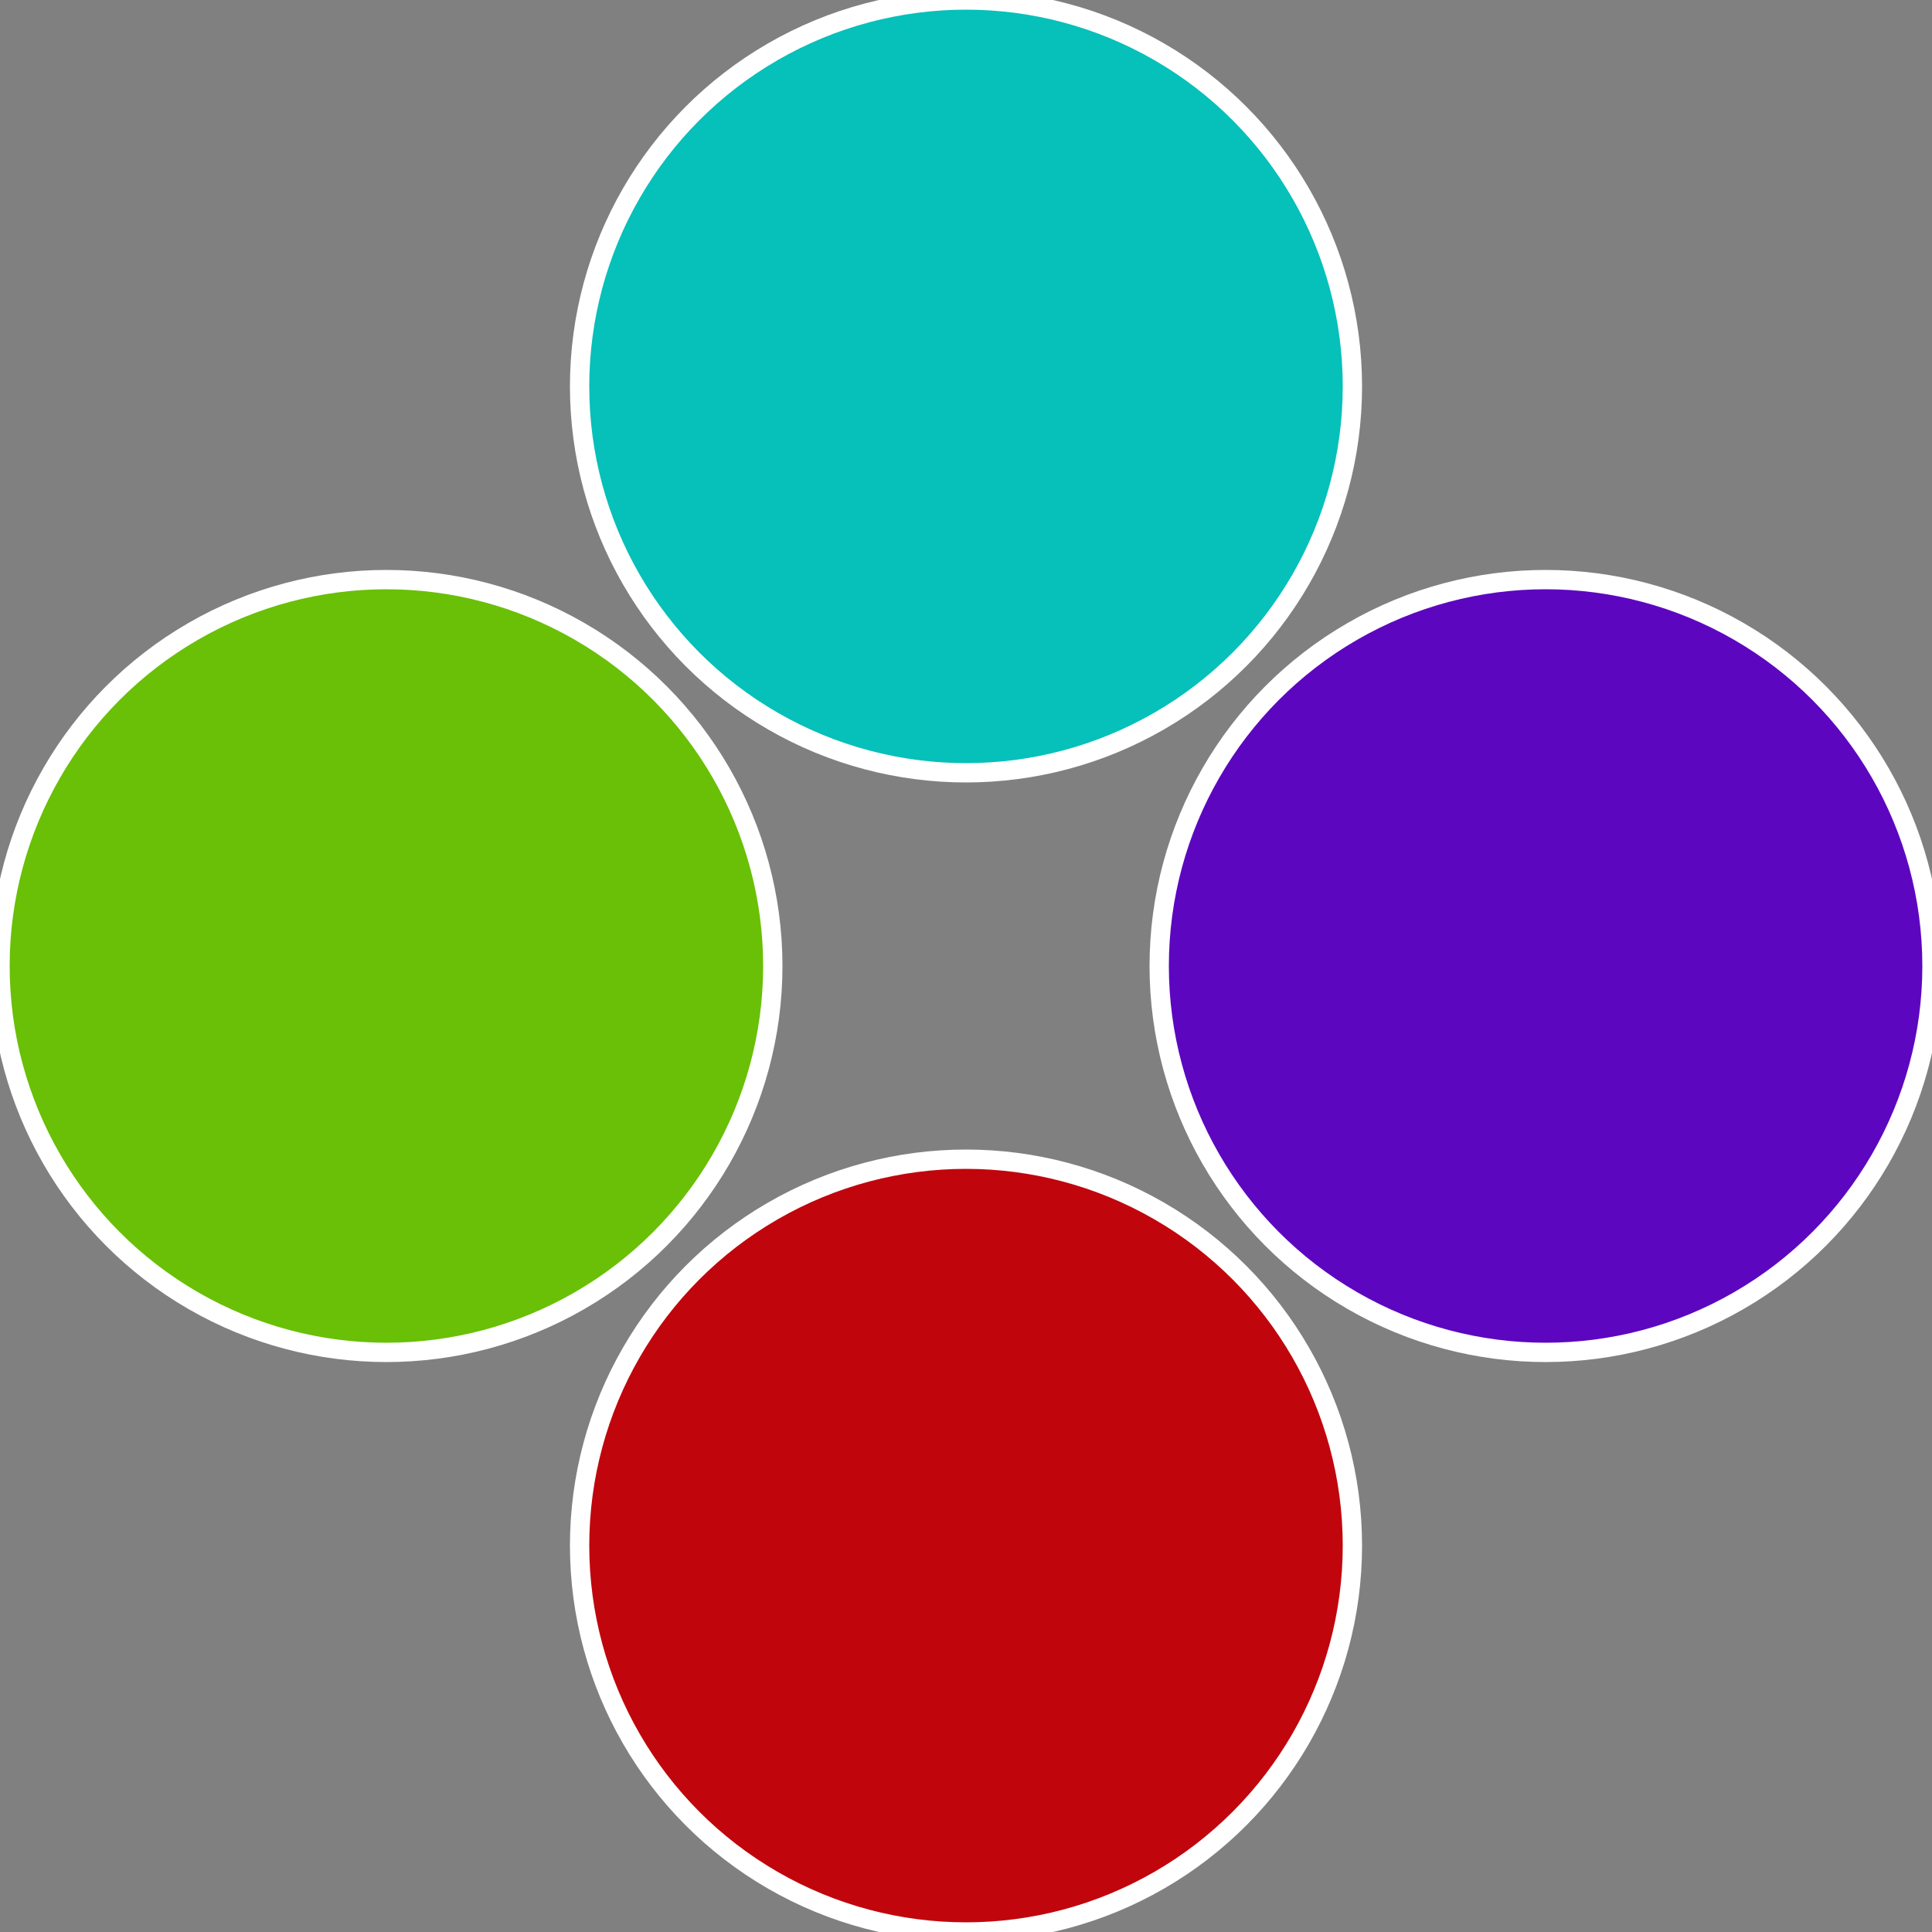
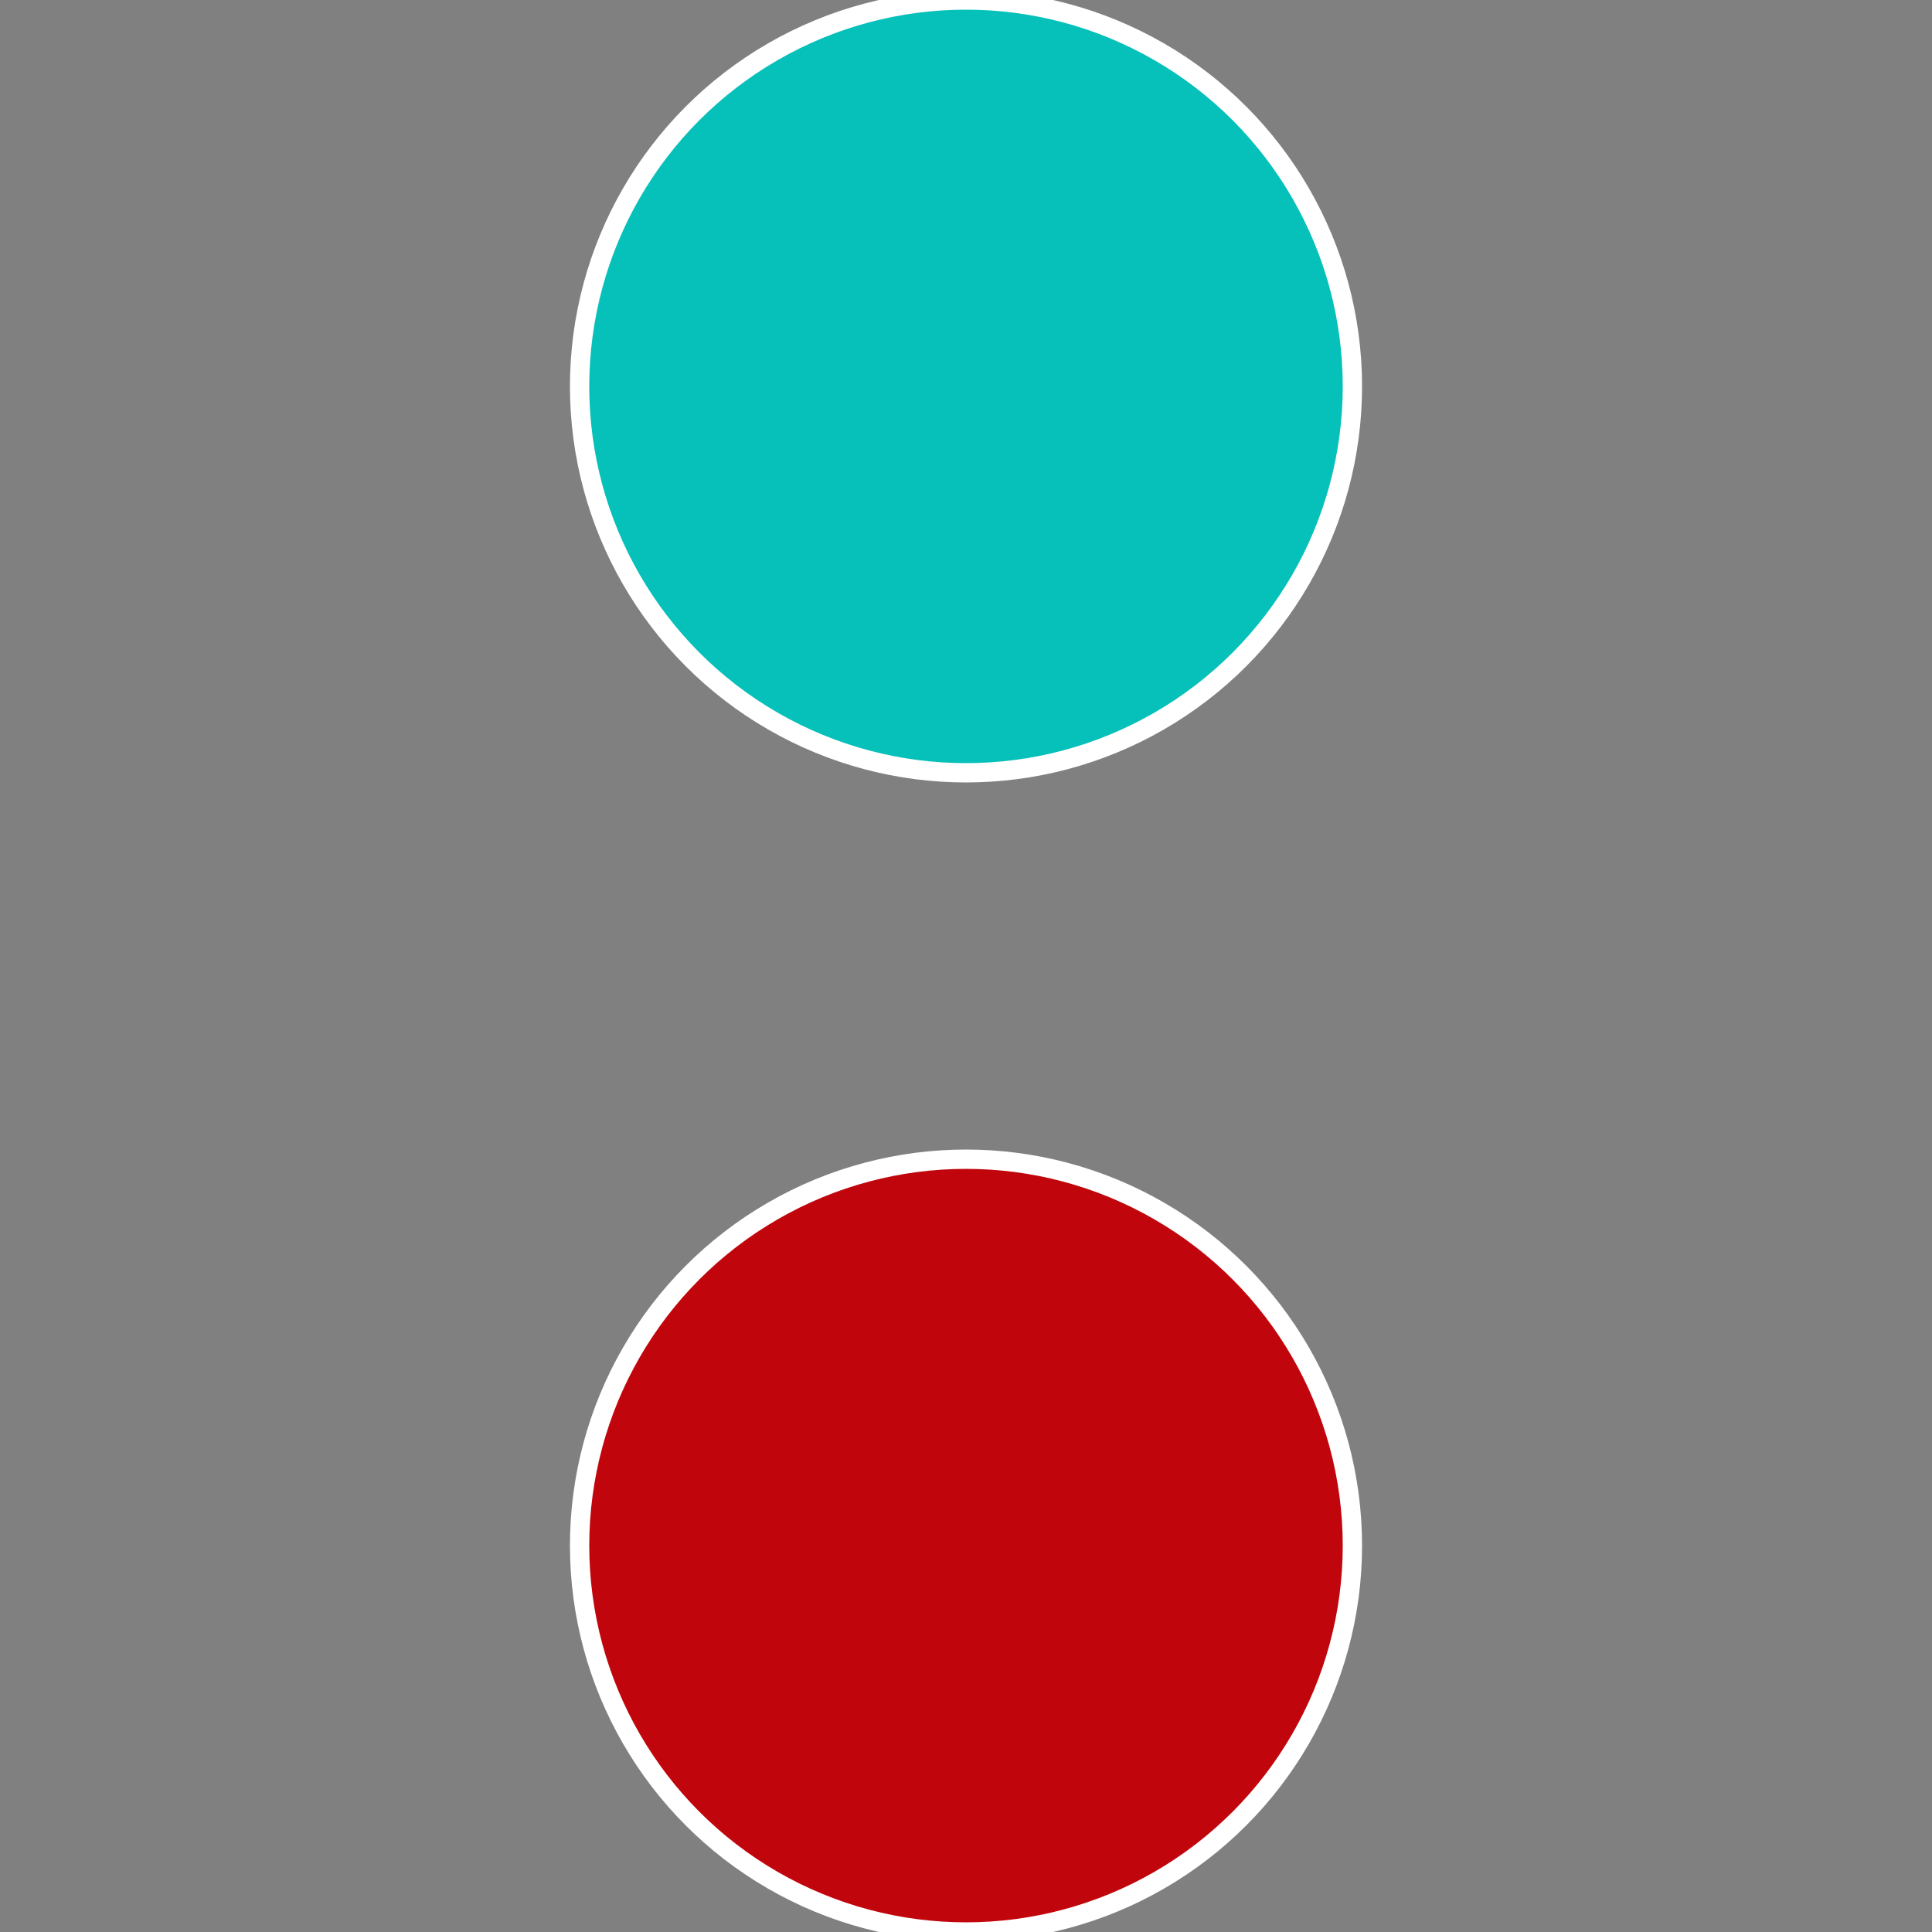
<svg xmlns="http://www.w3.org/2000/svg" width="500" height="500" viewBox="-1 -1 2 2">
  <rect x="-1" y="-1" width="2" height="2" fill="#808080" stroke="none" />
-   <circle cx="0.6" cy="0" r="0.4" fill="#5d06c0" stroke="#fff" stroke-width="1%" />
  <circle cx="3.6739403974421E-17" cy="0.6" r="0.4" fill="#c0060c" stroke="#fff" stroke-width="1%" />
-   <circle cx="-0.6" cy="7.3478807948841E-17" r="0.4" fill="#69c006" stroke="#fff" stroke-width="1%" />
  <circle cx="-1.1021821192326E-16" cy="-0.6" r="0.4" fill="#06c0ba" stroke="#fff" stroke-width="1%" />
</svg>